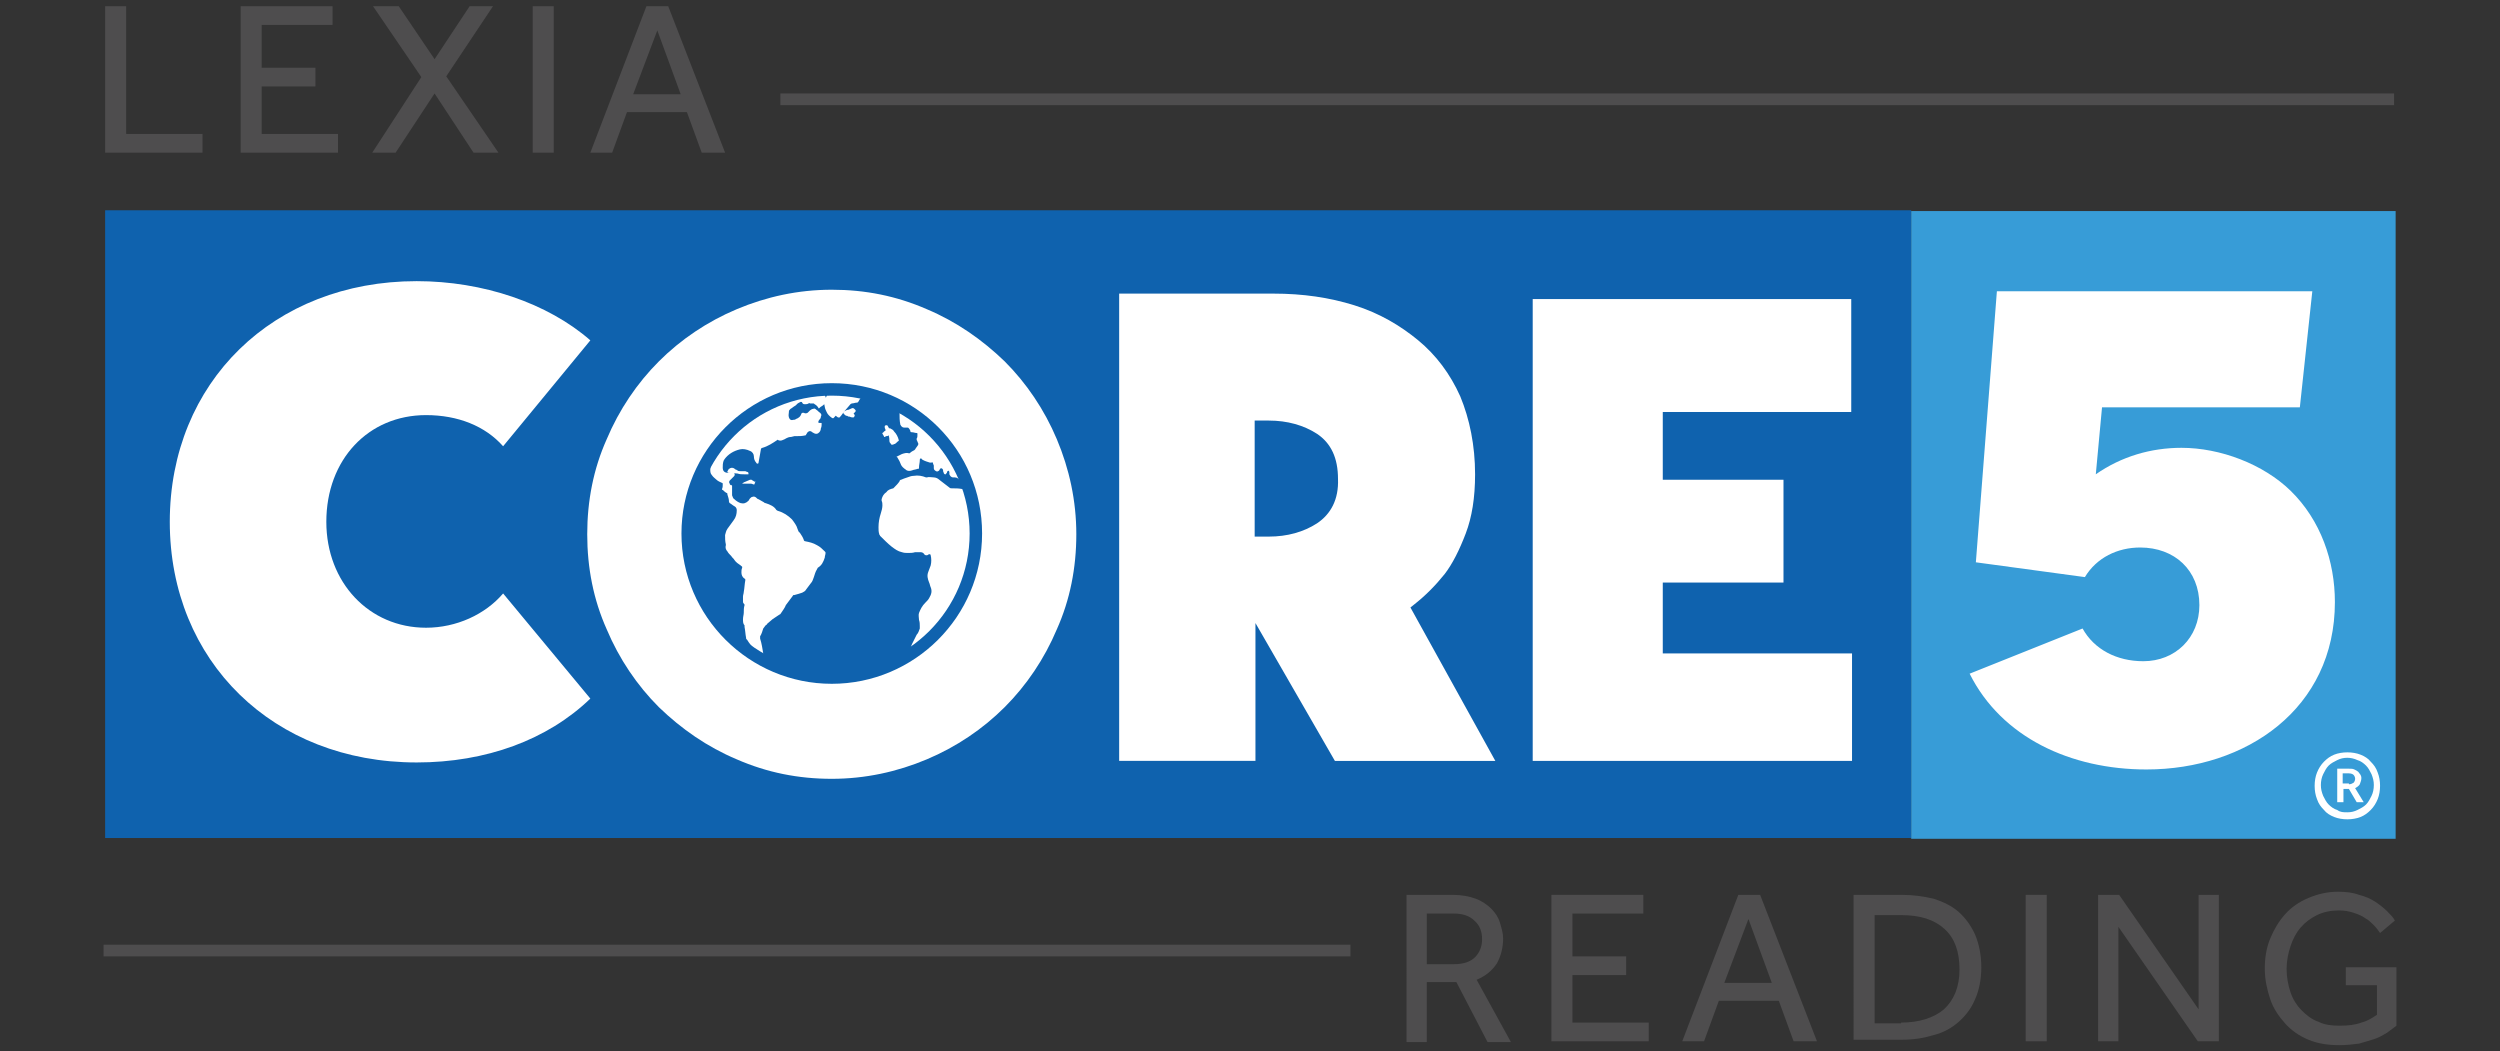
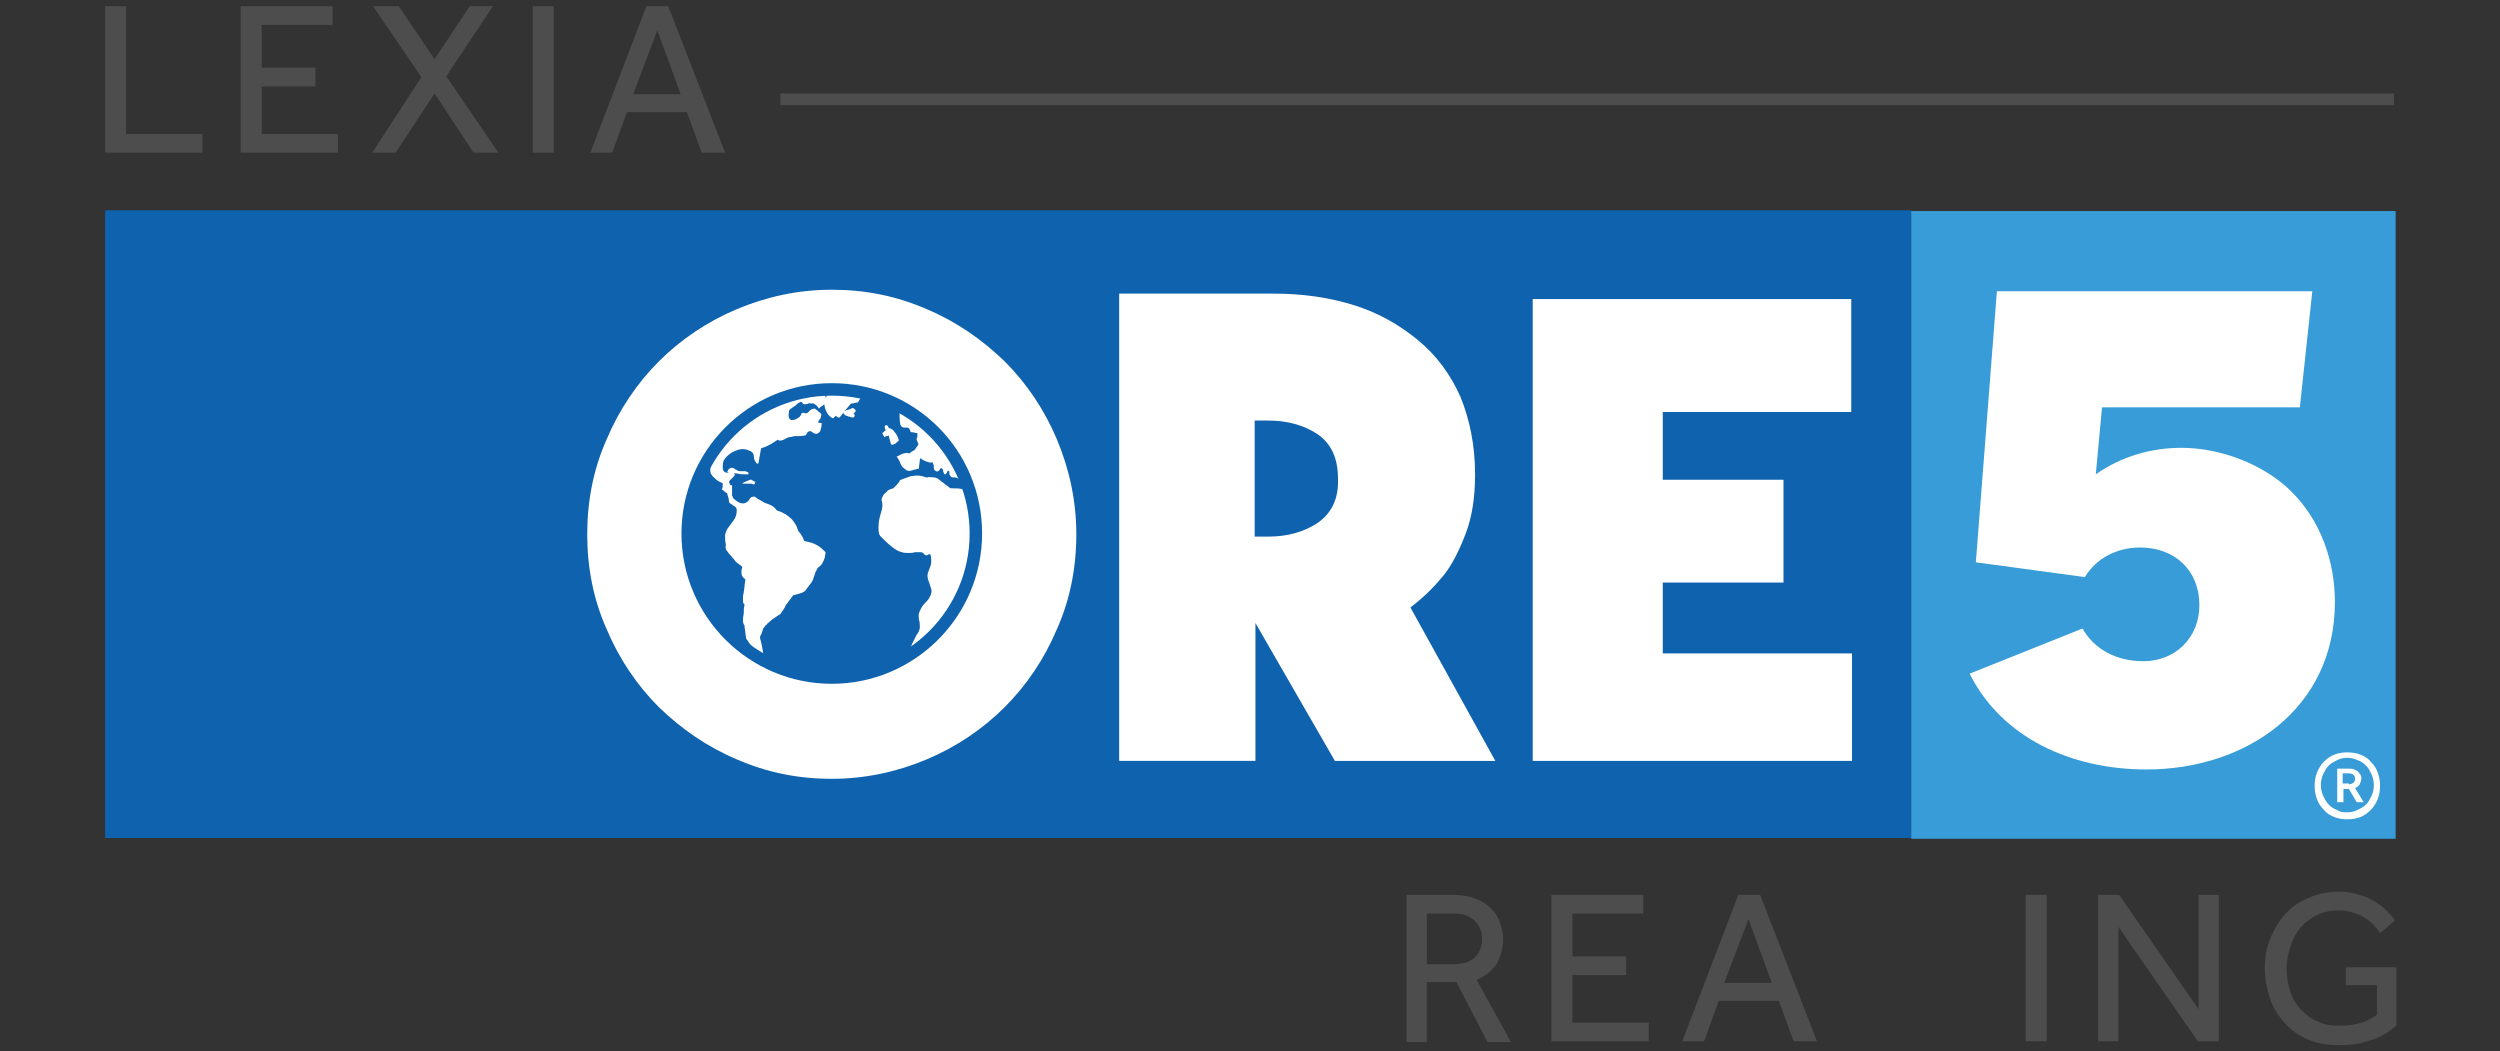
<svg xmlns="http://www.w3.org/2000/svg" version="1.1" id="Layer_1" x="0px" y="0px" viewBox="0 0 321 135" style="enable-background:new 0 0 321 135;" xml:space="preserve">
  <rect x="0" y="0" width="321" height="135" fill="#333333" stroke="none" />
  <style type="text/css">
	.st0{fill:#0F62AE;}
	.st1{fill:#379CD7;}
	.st2{fill:#4E4D4E;}
	.st3{fill:#FFFFFF;}
	.st4{fill:none;}
</style>
  <g>
    <g>
      <g>
        <rect x="13.5" y="27" class="st0" width="231.9" height="80.6" />
      </g>
      <g>
        <rect x="245.4" y="27.1" class="st1" width="62.2" height="80.6" />
      </g>
      <g>
        <g>
          <line class="st2" x1="100.2" y1="12.8" x2="307.5" y2="12.8" />
        </g>
        <g>
          <rect x="100.2" y="12" class="st2" width="207.2" height="1.5" />
        </g>
      </g>
      <g>
        <g>
          <path class="st2" d="M13.5,0.8h2.7v16.4H26v2.4H13.5V0.8z" />
        </g>
        <g>
          <path class="st2" d="M30.9,0.8h11.8v2.4h-9.1v5.5h6.9v2.4h-6.9v6.1h9.8v2.4H30.9V0.8z" />
        </g>
        <g>
          <path class="st2" d="M54.1,9.9l-6.2-9.1h3.3l4.6,6.8l4.5-6.8h3l-6,9l6.7,9.8h-3.2l-5-7.6l-5,7.6h-3L54.1,9.9z" />
        </g>
        <g>
          <path class="st2" d="M68.4,0.8h2.7v18.8h-2.7V0.8z" />
        </g>
        <g>
          <path class="st2" d="M83,0.8h2.8l7.3,18.8h-3l-1.9-5.2h-7.7l-1.9,5.2h-2.8L83,0.8z M87.4,12.1l-3-8.2l-3.1,8.2H87.4z" />
        </g>
      </g>
      <g>
        <g>
          <line class="st2" x1="13.3" y1="122.1" x2="173.4" y2="122.1" />
        </g>
        <g>
-           <rect x="13.3" y="121.3" class="st2" width="160.1" height="1.5" />
-         </g>
+           </g>
      </g>
      <g>
        <g>
          <path class="st2" d="M180.5,114.9h6c1.2,0,2.2,0.2,3,0.5c0.8,0.3,1.5,0.8,2,1.3c0.5,0.5,0.9,1.1,1.1,1.8c0.2,0.7,0.4,1.3,0.4,2      c0,1.2-0.3,2.3-0.8,3.2c-0.6,0.9-1.4,1.6-2.6,2.1l4.4,8h-3l-4-7.7h-3.8v7.7h-2.6V114.9z M186.7,123.8c1.2,0,2.1-0.3,2.7-0.9      c0.6-0.6,0.9-1.4,0.9-2.3c0-1-0.3-1.8-1-2.4c-0.6-0.6-1.5-0.9-2.6-0.9h-3.5v6.5H186.7z" />
        </g>
        <g>
          <path class="st2" d="M199.2,114.9H211v2.4h-9.1v5.5h6.9v2.4h-6.9v6.1h9.8v2.4h-12.5V114.9z" />
        </g>
        <g>
          <path class="st2" d="M223.2,114.9h2.8l7.3,18.8h-3l-1.9-5.2h-7.7l-1.9,5.2h-2.8L223.2,114.9z M227.5,126.2l-3-8.2l-3.1,8.2      H227.5z" />
        </g>
        <g>
-           <path class="st2" d="M237.9,114.9h6.3c1.5,0,2.8,0.2,4.1,0.5c1.2,0.4,2.3,0.9,3.2,1.7s1.6,1.8,2.1,2.9c0.5,1.2,0.8,2.6,0.8,4.2      c0,1.6-0.3,3-0.8,4.1c-0.5,1.2-1.2,2.1-2.1,2.9c-0.9,0.8-2,1.4-3.2,1.7c-1.3,0.4-2.6,0.6-4.1,0.6h-6.2V114.9z M244.1,131.3      c2.3,0,4.2-0.6,5.5-1.7c1.3-1.2,2-2.9,2-5.1c0-2.3-0.6-4-1.9-5.2c-1.3-1.2-3.1-1.8-5.6-1.8h-3.4v13.9H244.1z" />
-         </g>
+           </g>
        <g>
          <path class="st2" d="M260.1,114.9h2.7v18.8h-2.7V114.9z" />
        </g>
        <g>
          <path class="st2" d="M269.4,114.9h2.7l10.2,14.7v-14.7h2.6v18.8h-2.7L272,119v14.7h-2.6V114.9z" />
        </g>
        <g>
          <path class="st2" d="M301.1,124.2h6.6v7.5c-0.4,0.3-0.8,0.6-1.2,0.9c-0.5,0.3-1,0.6-1.6,0.8c-0.6,0.2-1.3,0.4-2,0.6      c-0.8,0.1-1.6,0.2-2.5,0.2c-1.5,0-2.8-0.2-4-0.7c-1.2-0.5-2.2-1.2-3-2.1c-0.8-0.9-1.5-1.9-1.9-3.1c-0.4-1.2-0.7-2.5-0.7-3.9      c0-1.4,0.2-2.7,0.7-3.9c0.5-1.2,1.1-2.2,1.9-3.1s1.8-1.6,3-2.1c1.2-0.5,2.4-0.8,3.8-0.8c1,0,1.9,0.1,2.7,0.4      c0.8,0.2,1.5,0.5,2.1,0.9c0.6,0.4,1.1,0.8,1.5,1.2c0.4,0.4,0.8,0.8,1,1.2l-1.9,1.6c-0.2-0.3-0.5-0.7-0.8-1      c-0.3-0.3-0.7-0.7-1.1-0.9c-0.4-0.3-0.9-0.5-1.5-0.7c-0.6-0.2-1.2-0.3-1.9-0.3c-1,0-2,0.2-2.8,0.6c-0.8,0.4-1.5,0.9-2.1,1.6      c-0.6,0.7-1,1.5-1.3,2.4c-0.3,0.9-0.5,1.9-0.5,2.9c0,1.1,0.2,2.1,0.5,3c0.3,0.9,0.8,1.7,1.4,2.3c0.6,0.6,1.3,1.2,2.2,1.5      c0.8,0.4,1.7,0.5,2.7,0.5c1.1,0,2-0.1,2.8-0.4c0.8-0.2,1.4-0.6,2-1v-3.8h-4V124.2z" />
        </g>
      </g>
      <g>
        <path class="st3" d="M75.4,68.6c0-4.3,0.8-8.4,2.5-12.2c1.6-3.8,3.9-7.2,6.7-10c2.8-2.8,6.2-5.1,10-6.7c3.8-1.6,7.9-2.5,12.2-2.5     c4.3,0,8.3,0.8,12.2,2.5c3.8,1.6,7.1,3.9,10,6.7c2.8,2.8,5.1,6.2,6.7,10c1.6,3.8,2.5,7.9,2.5,12.2s-0.8,8.4-2.5,12.2     c-1.6,3.8-3.9,7.2-6.7,10c-2.8,2.8-6.2,5.1-10,6.7c-3.8,1.6-7.9,2.5-12.2,2.5c-4.3,0-8.3-0.8-12.2-2.5c-3.8-1.6-7.1-3.9-10-6.7     c-2.8-2.8-5.1-6.2-6.7-10C76.2,77,75.4,72.9,75.4,68.6z" />
      </g>
      <g>
        <g>
          <path class="st4" d="M168.3,57c-1.4-0.9-3.2-1.4-5.3-1.4h-0.2v11.7h0.2c2.1,0,3.9-0.5,5.3-1.4c1.4-0.9,2-2.3,2-4.5      C170.3,59.3,169.6,57.8,168.3,57z" />
        </g>
        <g>
          <polygon class="st3" points="213.5,74.8 229,74.8 229,61.6 213.5,61.6 213.5,52.9 237.7,52.9 237.7,38.4 196.8,38.4 196.8,97.7       237.8,97.7 237.8,83.9 213.5,83.9     " />
        </g>
        <g>
-           <path class="st3" d="M64.6,57.3l11.2-13.6c-5.5-4.8-13.8-7.6-22.3-7.6c-18.4,0-31.7,13-31.7,30.9s13.3,30.9,31.7,30.9      c8.9,0,16.8-2.9,22.3-8.2L64.6,76.2c-2.3,2.7-6,4.4-9.9,4.4c-7.3,0-12.8-5.8-12.8-13.6c0-8,5.4-13.7,12.8-13.7      C58.8,53.3,62.3,54.7,64.6,57.3z" />
-         </g>
+           </g>
        <g>
          <path class="st3" d="M181.6,77.6c1.4-1.1,2.7-2.4,3.9-3.9c1-1.3,1.9-3.1,2.7-5.2c0.8-2.1,1.2-4.6,1.2-7.6c0-3.7-0.7-7.1-1.9-10      c-1.3-2.9-3.1-5.3-5.4-7.2c-2.3-1.9-5-3.5-8.2-4.5c-3.2-1-6.6-1.5-10.4-1.5h-19.8v60h17.5V80l10.2,17.7h20.6L181.1,78      L181.6,77.6z M169.1,67.2c-1.7,1.1-3.8,1.7-6.2,1.7h-1.8V54h1.8c2.4,0,4.5,0.6,6.2,1.7c1.8,1.2,2.7,3.1,2.7,5.8      C171.9,64.1,170.9,66,169.1,67.2z" />
        </g>
      </g>
      <g>
        <path class="st0" d="M103.9,50c0.3,0,0.6-0.1,0.9-0.1c0.3,0,0.6,0,1-0.1c0.3,0,0.6,0,1,0c0,0,0.1,0,0.1,0     c0.1,0.1,0.1,0.3,0.2,0.4c0,0,0,0.1,0,0.1c-0.1,0.3-0.2,0.6-0.4,0.9c-0.1,0.2-0.1,0.3-0.1,0.5c0.1,0.5,0.2,0.9,0.4,1.3     c0.1,0.2,0.3,0.4,0.6,0.6c0.1,0,0.1,0,0.2,0c0.3-0.3,0.5-0.7,0.8-1c0.2-0.2,0.4-0.5,0.6-0.7c0.1-0.1,0.1-0.1,0.2-0.1     c0.2,0,0.4-0.1,0.6-0.1c0.1,0,0.1,0,0.2-0.1c0.2-0.4,0.5-0.7,0.7-1.1c0,0,0-0.1,0.1-0.1c0.1,0,0.1,0,0.2,0     c1.9,0.5,3.7,1.3,5.4,2.4c0,0,0.1,0,0.1,0.1c0,0-0.1,0-0.1,0c-0.3,0-0.7,0.1-1,0.1c-0.1,0-0.1,0-0.1,0.1c0,0.5,0,0.9,0.1,1.4     c0,0.1,0.1,0.1,0.1,0.2c0.1,0.1,0.2,0.2,0.4,0.2c0.1,0,0.2,0,0.4,0c0.1,0,0.1,0,0.2,0.1c0.1,0.1,0.2,0.3,0.2,0.4     c0,0.1,0.1,0.1,0.2,0.1c0.2,0,0.4,0.1,0.6,0.1c0.1,0,0.1,0,0.1,0.2c0,0.2,0,0.4-0.1,0.5c0,0.1,0,0.1,0,0.2     c0.1,0.1,0.1,0.3,0.2,0.4c0,0.1,0,0.1,0,0.2c-0.1,0.2-0.3,0.4-0.4,0.6c0,0-0.1,0.1-0.1,0.1c-0.2,0.1-0.4,0.2-0.6,0.4     c0,0-0.1,0-0.1,0c-0.3-0.1-0.6,0-0.9,0.1c-0.2,0.1-0.4,0.2-0.6,0.3c-0.1,0-0.1,0.1,0,0.1c0.2,0.3,0.4,0.7,0.5,1     c0.1,0.2,0.3,0.4,0.6,0.6c0.2,0.2,0.5,0.2,0.8,0.1c0.2-0.1,0.5-0.1,0.7-0.2c0.2,0,0.2,0,0.2-0.2c0-0.3,0.1-0.6,0.1-0.9     c0-0.1,0-0.2,0.1-0.2c0-0.1,0.1-0.1,0.1,0c0,0,0.1,0.1,0.1,0.1c0.3,0.2,0.7,0.3,1,0.4c0.1,0,0.1,0,0.1,0c0,0,0,0,0.1,0     c0.1-0.1,0.2,0,0.2,0.1c0,0.1,0.1,0.2,0.1,0.3c0,0.1,0,0.2,0,0.3c0,0.2,0.1,0.3,0.3,0.4c0.1,0.1,0.3,0,0.4-0.1     c0-0.1,0.1-0.1,0.1-0.2c0.1-0.1,0.2-0.1,0.3,0c0.1,0.1,0.1,0.2,0.1,0.3c0,0.1,0.1,0.2,0.1,0.3c0.1,0.1,0.2,0.2,0.3,0     c0.1-0.1,0.1-0.1,0.1-0.2c0,0,0-0.1,0.1-0.1c0.1-0.1,0.1-0.1,0.2,0.1c0,0,0,0,0,0.1c0,0.1,0,0.1,0,0.2c0.1,0.2,0.2,0.4,0.5,0.4     c0.1,0,0.2,0,0.2,0c0.3,0,0.5,0.2,0.7,0.4c0.2,0.3,0.4,0.6,0.4,1c0,0.1,0,0.1-0.1,0.1c-0.5-0.1-0.9-0.1-1.4-0.1     c-0.1,0-0.2,0-0.3-0.1c-0.4-0.3-0.9-0.7-1.3-1c-0.2-0.2-0.5-0.3-0.7-0.3c-0.3,0-0.6-0.1-0.9,0c0,0-0.1,0-0.1,0     c-0.5-0.2-1-0.3-1.6-0.2c-0.3,0-0.5,0.1-0.8,0.2c-0.3,0.1-0.6,0.2-0.8,0.3c-0.1,0-0.2,0.1-0.2,0.2c-0.2,0.3-0.4,0.5-0.7,0.8     c0,0-0.1,0.1-0.1,0.1c-0.4,0.1-0.7,0.2-0.9,0.5c-0.3,0.2-0.5,0.5-0.6,0.9c0,0.1,0,0.1,0,0.2c0.1,0.2,0.1,0.4,0.1,0.6     c0,0.3-0.1,0.7-0.2,1c-0.2,0.6-0.3,1.2-0.3,1.8c0,0.3,0,0.6,0.1,0.9c0,0.1,0.1,0.1,0.1,0.2c0.5,0.5,1,1,1.5,1.4     c0.4,0.3,0.8,0.6,1.3,0.7c0.3,0.1,0.5,0.1,0.8,0.1c0.3,0,0.6,0,0.9-0.1c0.2,0,0.5,0,0.7,0c0.2,0,0.4,0.1,0.5,0.3     c0.1,0.1,0.2,0.1,0.3,0.1c0.1,0,0.2-0.1,0.2-0.1c0.2-0.1,0.3,0,0.3,0.1c0.1,0.4,0.1,0.9,0,1.3c-0.1,0.3-0.2,0.5-0.3,0.8     c-0.2,0.5-0.1,0.9,0.1,1.4c0.1,0.2,0.1,0.4,0.2,0.6c0.2,0.5,0.1,0.9-0.2,1.4c-0.1,0.2-0.3,0.4-0.5,0.6c-0.4,0.4-0.6,0.8-0.8,1.3     c-0.1,0.3,0,0.6,0,0.9c0.1,0.3,0.1,0.5,0.1,0.8c0,0.1,0,0.2,0,0.3c-0.1,0.3-0.2,0.6-0.4,0.8c-0.2,0.4-0.4,0.8-0.6,1.2     c-0.1,0.2-0.1,0.3-0.2,0.5c0,0.3,0.1,0.4,0.4,0.4c0.1,0,0.2-0.1,0.2-0.1c0,0,0,0,0,0c-0.1,0.1-0.2,0.2-0.4,0.3     c-1.5,1-3.1,1.8-4.9,2.4c-0.7,0.2-1.3,0.4-2,0.5c-0.4,0.1-0.7,0.1-1.1,0.2c-0.3,0-0.6,0.1-1,0.1c-0.3,0-0.5,0-0.8,0     c-0.4,0-0.8,0-1.2,0c-0.3,0-0.6,0-0.9,0c-0.2,0-0.5,0-0.7-0.1c-0.3,0-0.6-0.1-0.9-0.1c-0.5-0.1-0.9-0.2-1.3-0.3     c-0.7-0.2-1.4-0.4-2.1-0.6c-1.9-0.7-3.6-1.7-5.2-3c-0.4-0.4-0.9-0.7-1.3-1.1c-1.4-1.4-2.6-3-3.5-4.8c-0.7-1.3-1.2-2.6-1.5-4     c-0.1-0.5-0.2-1-0.3-1.5c-0.1-0.3-0.1-0.7-0.1-1c0-0.2,0-0.5-0.1-0.7c0-0.6,0-1.1,0-1.7c0-0.3,0-0.6,0-0.9c0-0.2,0-0.5,0.1-0.7     c0-0.4,0.1-0.8,0.2-1.1c0.1-0.5,0.2-1,0.3-1.4c0.3-1.2,0.7-2.3,1.3-3.4c0.3-0.6,0.6-1.2,1-1.7c0,0,0-0.1,0.1-0.1c0,0,0,0.1,0,0.1     c0,0.1,0,0.2,0.1,0.3c0,0,0,0.1,0,0.1c0,0.3-0.1,0.7-0.1,1c0,0.2,0,0.5,0.2,0.7c0.2,0.3,0.4,0.4,0.6,0.6c0.2,0.2,0.5,0.3,0.7,0.4     c0.1,0,0.1,0.1,0.1,0.2c0,0.2,0,0.4-0.1,0.6c0,0.1,0,0.1,0.1,0.1c0.1,0.1,0.3,0.3,0.5,0.4c0.1,0,0.1,0.1,0.1,0.2     c0.1,0.3,0.2,0.6,0.2,0.9c0,0.1,0.1,0.2,0.1,0.2c0.2,0.1,0.4,0.3,0.6,0.4c0.2,0.1,0.3,0.3,0.3,0.5c0,0.5-0.1,0.9-0.4,1.3     c-0.3,0.4-0.5,0.7-0.8,1.1c-0.2,0.3-0.2,0.5-0.3,0.8c0,0.4,0,0.8,0.1,1.2c0,0,0,0.1,0,0.1c-0.1,0.3,0,0.6,0.2,0.8     c0.1,0.2,0.3,0.4,0.5,0.6c0.1,0.2,0.3,0.3,0.4,0.5c0.2,0.3,0.5,0.5,0.8,0.7c0,0,0.1,0.1,0.1,0.1c0.1,0,0.1,0.1,0.1,0.2     c-0.1,0.2-0.1,0.4-0.1,0.6c0,0.3,0.1,0.6,0.4,0.8c0.1,0,0.1,0.1,0.1,0.2c-0.1,0.5-0.1,1-0.2,1.5c0,0.2-0.1,0.4-0.1,0.6     c0,0.2,0,0.4,0,0.6c0,0.1,0,0.2,0.1,0.3c0.1,0.1,0.1,0.1,0.1,0.2c-0.1,0.3-0.1,0.7-0.1,1c0,0.2-0.1,0.5-0.1,0.8     c0,0.3,0,0.6,0.2,0.8c0,0.1,0,0.1,0,0.2c0.1,0.5,0.1,0.9,0.2,1.4c0,0.1,0,0.2,0.1,0.2c0.3,0.5,0.7,1,1.1,1.4     c0.2,0.2,0.5,0.4,0.8,0.5c0,0,0.1,0,0.1,0c0.1,0,0.1,0,0.1-0.1c-0.1-0.6-0.2-1.3-0.4-1.9c0-0.1,0-0.2,0-0.3     c0.2-0.3,0.3-0.7,0.4-1c0.1-0.1,0.2-0.3,0.3-0.4c0.1-0.1,0.2-0.1,0.2-0.2c0.2-0.2,0.5-0.4,0.7-0.6c0.3-0.2,0.6-0.4,0.9-0.6     c0.1,0,0.1-0.1,0.2-0.2c0.2-0.3,0.5-0.7,0.6-1c0.3-0.4,0.6-0.8,0.9-1.2c0-0.1,0.1-0.1,0.2-0.1c0.4-0.1,0.7-0.2,1-0.3     c0.2-0.1,0.4-0.2,0.5-0.4c0.2-0.3,0.4-0.5,0.6-0.8c0.2-0.2,0.3-0.5,0.4-0.8c0.1-0.3,0.2-0.7,0.4-1c0-0.1,0.1-0.1,0.1-0.2     c0.5-0.3,0.7-0.7,0.9-1.3c0-0.2,0.1-0.4,0.1-0.6c0-0.1,0-0.1-0.1-0.2c-0.3-0.3-0.6-0.6-1-0.8c-0.5-0.3-1-0.4-1.5-0.5     c-0.1,0-0.2-0.1-0.2-0.2c-0.1-0.3-0.3-0.6-0.5-0.9c0,0,0,0,0,0c-0.2-0.1-0.2-0.3-0.3-0.5c-0.1-0.4-0.4-0.8-0.7-1.2     c-0.5-0.5-1.1-0.9-1.8-1.1c-0.1,0-0.1-0.1-0.2-0.1c-0.3-0.5-0.8-0.7-1.4-0.9c-0.1,0-0.1,0-0.2-0.1c-0.2-0.1-0.5-0.3-0.7-0.4     c-0.1,0-0.2-0.1-0.3-0.2c-0.1-0.1-0.3-0.2-0.5-0.1c-0.1,0-0.2,0.1-0.3,0.2c-0.1,0.1-0.1,0.2-0.2,0.3c-0.3,0.3-0.6,0.4-1,0.3     c-0.3-0.1-0.6-0.3-0.8-0.5c-0.2-0.1-0.2-0.3-0.3-0.5c0-0.3,0-0.6,0-0.9c0-0.1,0-0.2,0-0.3c0-0.1,0-0.1-0.1-0.1     c-0.1,0-0.2-0.1-0.2-0.2c-0.1-0.1-0.1-0.3,0-0.4c0.1-0.1,0.1-0.1,0.2-0.2c0.1-0.1,0.2-0.2,0.3-0.3c0,0,0.1-0.1,0.1-0.1     c0.1-0.2,0-0.5-0.3-0.5c0,0-0.1,0-0.1,0c-0.2,0-0.4,0.1-0.5,0.1c-0.4,0-0.6-0.3-0.6-0.6c0-0.3,0-0.6,0.1-0.9     c0-0.1,0.1-0.1,0.1-0.2c0.5-0.7,1.2-1.1,2-1.3c0.4-0.1,0.9,0,1.3,0.2c0.3,0.1,0.5,0.4,0.5,0.7c0,0.3,0.1,0.6,0.3,0.8     c0,0.1,0.1,0.1,0.1,0.1c0.1,0.1,0.2,0,0.2-0.1c0.1-0.6,0.2-1.1,0.3-1.7c0-0.1,0.1-0.2,0.2-0.2c0.7-0.2,1.3-0.6,1.9-1     c0,0,0.1-0.1,0.1,0c0.2,0.1,0.4,0.1,0.6,0c0.2-0.1,0.3-0.1,0.4-0.2c0.2-0.1,0.4-0.2,0.7-0.2c0.1,0,0.3-0.1,0.4-0.1     c0.1,0,0.2,0,0.2,0c0.4,0,0.8,0,1.2-0.1c0.1,0,0.1-0.1,0.1-0.1c0.1-0.1,0.1-0.2,0.2-0.3c0.2-0.2,0.4-0.2,0.6,0     c0.2,0.1,0.3,0.2,0.5,0.2c0.2,0,0.3-0.1,0.4-0.2c0.1-0.1,0.2-0.3,0.2-0.5c0.1-0.2,0.1-0.4,0.1-0.6c0-0.1,0-0.1-0.1-0.1     c-0.1,0-0.1,0-0.2,0c-0.1,0-0.2-0.1-0.1-0.2c0-0.1,0.1-0.2,0.1-0.2c0.1-0.1,0.2-0.2,0.2-0.4c0.1-0.2,0.1-0.3-0.1-0.5     c-0.2-0.1-0.3-0.3-0.5-0.4c-0.1-0.1-0.2-0.2-0.4-0.1c-0.1,0-0.3,0.1-0.4,0.2c-0.1,0.1-0.2,0.2-0.3,0.3c-0.2,0.1-0.3,0.1-0.5,0     c0,0-0.1,0-0.1,0c-0.1,0-0.1,0-0.2,0.1c-0.1,0.4-0.4,0.6-0.7,0.7c-0.1,0.1-0.2,0.1-0.3,0.1c-0.3,0.1-0.5,0-0.6-0.3     c-0.1-0.3,0-0.5,0-0.8c0-0.1,0.1-0.2,0.2-0.3c0.2-0.1,0.4-0.3,0.6-0.4c0.1-0.1,0.2-0.1,0.2-0.2c0.1-0.1,0.3-0.2,0.5-0.3     c0.1,0,0.2,0,0.2,0.1c0.1,0.2,0.2,0.2,0.4,0.2c0.1,0,0.3,0,0.4-0.1c0.1,0,0.2-0.1,0.2,0c0.1,0,0.3,0,0.4,0c0.1,0,0.1,0,0.2,0.1     c0.2,0.1,0.4,0.3,0.5,0.5c0,0.1,0.1,0,0.1,0c0.1-0.1,0.2-0.2,0.4-0.3c0.2-0.2,0.4-0.3,0.6-0.5c0.1-0.1,0.1-0.1,0-0.2     c-0.1-0.2-0.2-0.4-0.3-0.7c0-0.1-0.1-0.1-0.1-0.1c-0.4,0-0.8,0-1.2,0c-0.2,0-0.5,0-0.7,0C103.9,50,103.9,50.1,103.9,50z" />
      </g>
      <g>
        <path class="st3" d="M110.2,50.4c-0.3,0.4-0.5,0.9-0.8,1.3c0,0,0,0-0.1,0.1c-0.2,0-0.4,0.1-0.6,0.1c0,0,0,0,0,0     c-0.1,0-0.1,0-0.2,0.1c-0.5,0.5-0.9,1.1-1.4,1.6c0,0-0.1,0.1-0.1,0.1c0,0,0,0,0,0c0,0-0.1,0-0.1,0c-0.2-0.1-0.4-0.3-0.5-0.4     c-0.2-0.2-0.3-0.5-0.4-0.7c-0.1-0.2-0.1-0.5-0.2-0.8c0-0.1,0-0.3,0.1-0.4c0.1-0.3,0.3-0.6,0.4-1c0-0.1,0-0.1,0-0.2     c-0.1-0.1-0.1-0.2-0.1-0.3c0.1,0,0.1,0,0.2,0c0.2,0,0.4,0,0.6,0c0.2,0,0.4,0,0.7,0.1c0.2,0,0.4,0,0.6,0.1c0.2,0,0.4,0.1,0.7,0.1     c0.4,0.1,0.8,0.2,1.2,0.2C110.1,50.3,110.2,50.4,110.2,50.4z" />
      </g>
      <g>
-         <path class="st3" d="M114.1,55.9c-0.1,0.1-0.2,0.1-0.3,0.1c-0.1,0-0.1,0.1-0.2,0.1c0,0,0,0-0.1,0c0,0,0-0.1,0-0.1     c-0.1-0.1-0.1-0.2-0.2-0.3c0,0,0,0,0-0.1c0.1-0.1,0.2-0.1,0.2-0.2c0.1,0,0.1-0.1,0.2-0.1c0,0,0,0,0-0.1c0-0.1-0.1-0.2-0.1-0.3     c0-0.1,0-0.1,0-0.2c0.1-0.1,0.1-0.1,0.2-0.1c0.1,0,0.1,0,0.1,0c0,0,0.1,0.1,0.1,0.1c0,0.1,0.1,0.1,0.1,0.2c0,0.1,0.1,0.1,0.2,0.1     c0.2,0.1,0.4,0.2,0.5,0.4c0.3,0.3,0.5,0.7,0.6,1.1c0,0,0,0,0,0.1c-0.2,0.1-0.3,0.3-0.5,0.4c-0.1,0-0.2,0.1-0.3,0.1     c-0.1,0-0.2,0-0.2-0.1c-0.1-0.1-0.2-0.2-0.2-0.4C114.2,56.4,114.2,56.2,114.1,55.9C114.2,56,114.2,55.9,114.1,55.9z" />
+         <path class="st3" d="M114.1,55.9c-0.1,0.1-0.2,0.1-0.3,0.1c-0.1,0-0.1,0.1-0.2,0.1c0,0,0,0-0.1,0c0,0,0-0.1,0-0.1     c-0.1-0.1-0.1-0.2-0.2-0.3c0,0,0,0,0-0.1c0.1-0.1,0.2-0.1,0.2-0.2c0.1,0,0.1-0.1,0.2-0.1c0,0,0,0,0-0.1c0-0.1-0.1-0.2-0.1-0.3     c0-0.1,0-0.1,0-0.2c0.1-0.1,0.1-0.1,0.2-0.1c0.1,0,0.1,0,0.1,0c0,0,0.1,0.1,0.1,0.1c0,0.1,0.1,0.1,0.1,0.2c0,0.1,0.1,0.1,0.2,0.1     c0.2,0.1,0.4,0.2,0.5,0.4c0.3,0.3,0.5,0.7,0.6,1.1c0,0,0,0,0,0.1c-0.2,0.1-0.3,0.3-0.5,0.4c-0.1,0-0.2,0.1-0.3,0.1     c-0.1,0-0.2,0-0.2-0.1C114.2,56.4,114.2,56.2,114.1,55.9C114.2,56,114.2,55.9,114.1,55.9z" />
      </g>
      <g>
        <path class="st3" d="M109.6,53.6c-0.2,0-0.3,0-0.5-0.1c-0.1,0-0.2,0-0.3-0.1c-0.2,0-0.3-0.1-0.4-0.2c0,0,0-0.1-0.1-0.1     c-0.1-0.1,0-0.3,0.1-0.3c0.2-0.1,0.4-0.2,0.6-0.2c0.1-0.1,0.3-0.1,0.4-0.2c0,0,0.1,0,0.1,0c0.1,0,0.2,0.1,0.2,0.1     c0,0,0.1,0.1,0.1,0.1c0.1,0.1,0.1,0.2,0,0.3c0,0-0.1,0.1-0.1,0.1c0,0-0.1,0.1-0.1,0.1C109.8,53.3,109.8,53.4,109.6,53.6     C109.7,53.6,109.7,53.6,109.6,53.6z" />
      </g>
      <g>
        <path class="st3" d="M95.5,60.9c-0.3,0-0.5,0-0.8-0.1c-0.3,0-0.6-0.1-0.8-0.1c-0.1,0-0.2,0-0.3,0c-0.1,0-0.1,0-0.2-0.1     c0,0,0,0,0-0.1c0.1-0.1,0.1-0.2,0.2-0.3c0.1,0,0.1-0.1,0.2-0.1c0.1,0,0.2-0.1,0.3,0c0.1,0,0.2,0,0.2,0.1c0.1,0,0.1,0.1,0.2,0.1     c0.1,0,0.1,0.1,0.2,0.1c0.1,0.1,0.2,0.1,0.4,0.1c0.2,0,0.3,0,0.5,0c0.1,0,0.2,0,0.3,0.1c0,0,0.1,0,0.1,0c0,0,0,0,0.1,0.1     c0,0.1,0,0.1,0,0.2c0,0-0.1,0-0.2,0C95.6,60.9,95.5,60.9,95.5,60.9z" />
      </g>
      <g>
        <path class="st3" d="M97,61.8C97,61.8,97,61.8,97,61.8c0,0.1-0.1,0.2-0.1,0.3c0,0.1,0,0.1-0.2,0.1c-0.1-0.1-0.3-0.1-0.4-0.1     c-0.1,0-0.3,0-0.4,0c-0.1,0-0.2,0-0.4,0c0,0-0.1,0-0.1,0c0,0,0,0-0.1,0c0,0,0,0,0,0c0,0,0,0,0.1-0.1c0.1,0,0.1-0.1,0.2-0.1     c0.2-0.1,0.5-0.2,0.7-0.3c0.1,0,0.1,0,0.2,0c0.1,0.1,0.2,0.1,0.3,0.2c0.1,0,0.1,0.1,0.2,0.1C96.9,61.7,96.9,61.7,97,61.8     C97,61.7,97,61.7,97,61.8z" />
      </g>
      <g>
        <path class="st3" d="M294.1,63c-3.5-3.4-9-5.5-14-5.5c-3.9,0-7.7,1.1-11,3.4l0.8-8.6h25.4l1.6-14.9h-40.5l-2.7,34.8l14,1.9     c1.5-2.5,4.2-3.8,7.1-3.8c4.4,0,7.6,2.9,7.6,7.4c0,4.2-3.1,7.2-7.2,7.2c-3.4,0-6.3-1.5-7.8-4.2l-14.5,5.8     c4.1,8.2,13,12.3,22.7,12.3c12.8,0,24.2-7.8,24.2-21.5C299.8,72.1,298,66.8,294.1,63z" />
      </g>
      <g>
        <path class="st0" d="M106.8,87.8c-10.6,0-19.3-8.6-19.3-19.3c0-10.6,8.6-19.3,19.3-19.3s19.3,8.6,19.3,19.3     C126.1,79.2,117.4,87.8,106.8,87.8z M106.8,50.8c-9.8,0-17.7,7.9-17.7,17.7s7.9,17.7,17.7,17.7s17.7-7.9,17.7-17.7     S116.6,50.8,106.8,50.8z" />
      </g>
    </g>
    <g>
      <path class="st3" d="M301.4,105.2c-0.6,0-1.2-0.1-1.7-0.3c-0.5-0.2-1-0.5-1.3-0.9c-0.4-0.4-0.7-0.8-0.9-1.4    c-0.2-0.5-0.3-1.1-0.3-1.7c0-0.6,0.1-1.2,0.3-1.7c0.2-0.5,0.5-1,0.9-1.4c0.4-0.4,0.8-0.7,1.3-0.9c0.5-0.2,1.1-0.3,1.7-0.3    c0.6,0,1.2,0.1,1.7,0.3c0.5,0.2,1,0.5,1.3,0.9c0.4,0.4,0.7,0.8,0.9,1.4c0.2,0.5,0.3,1.1,0.3,1.7c0,0.6-0.1,1.2-0.3,1.7    c-0.2,0.5-0.5,1-0.9,1.4c-0.4,0.4-0.8,0.7-1.3,0.9C302.6,105.1,302,105.2,301.4,105.2z M301.4,104.3c0.5,0,0.9-0.1,1.3-0.3    c0.4-0.2,0.8-0.4,1.1-0.7c0.3-0.3,0.5-0.7,0.7-1.1c0.2-0.4,0.3-0.9,0.3-1.4c0-0.5-0.1-0.9-0.3-1.4c-0.2-0.4-0.4-0.8-0.7-1.1    c-0.3-0.3-0.7-0.6-1.1-0.7c-0.4-0.2-0.9-0.3-1.3-0.3c-0.5,0-0.9,0.1-1.3,0.3c-0.4,0.2-0.8,0.4-1.1,0.7c-0.3,0.3-0.5,0.7-0.7,1.1    c-0.2,0.4-0.3,0.9-0.3,1.4c0,0.5,0.1,0.9,0.3,1.4c0.2,0.4,0.4,0.8,0.7,1.1c0.3,0.3,0.7,0.6,1.1,0.7    C300.5,104.3,300.9,104.3,301.4,104.3z M299.9,98.7h1.7c0.3,0,0.5,0,0.7,0.1c0.2,0.1,0.4,0.2,0.5,0.3c0.1,0.1,0.2,0.3,0.3,0.4    c0.1,0.2,0.1,0.3,0.1,0.4c0,0.3-0.1,0.5-0.2,0.8c-0.1,0.2-0.4,0.4-0.6,0.5l1.1,1.8h-0.9l-1-1.7h-0.7v1.7h-0.8V98.7z M301.6,100.7    c0.3,0,0.4-0.1,0.6-0.2c0.1-0.1,0.2-0.3,0.2-0.5c0-0.2-0.1-0.4-0.2-0.5c-0.1-0.1-0.3-0.2-0.6-0.2h-0.8v1.3H301.6z" />
    </g>
  </g>
</svg>